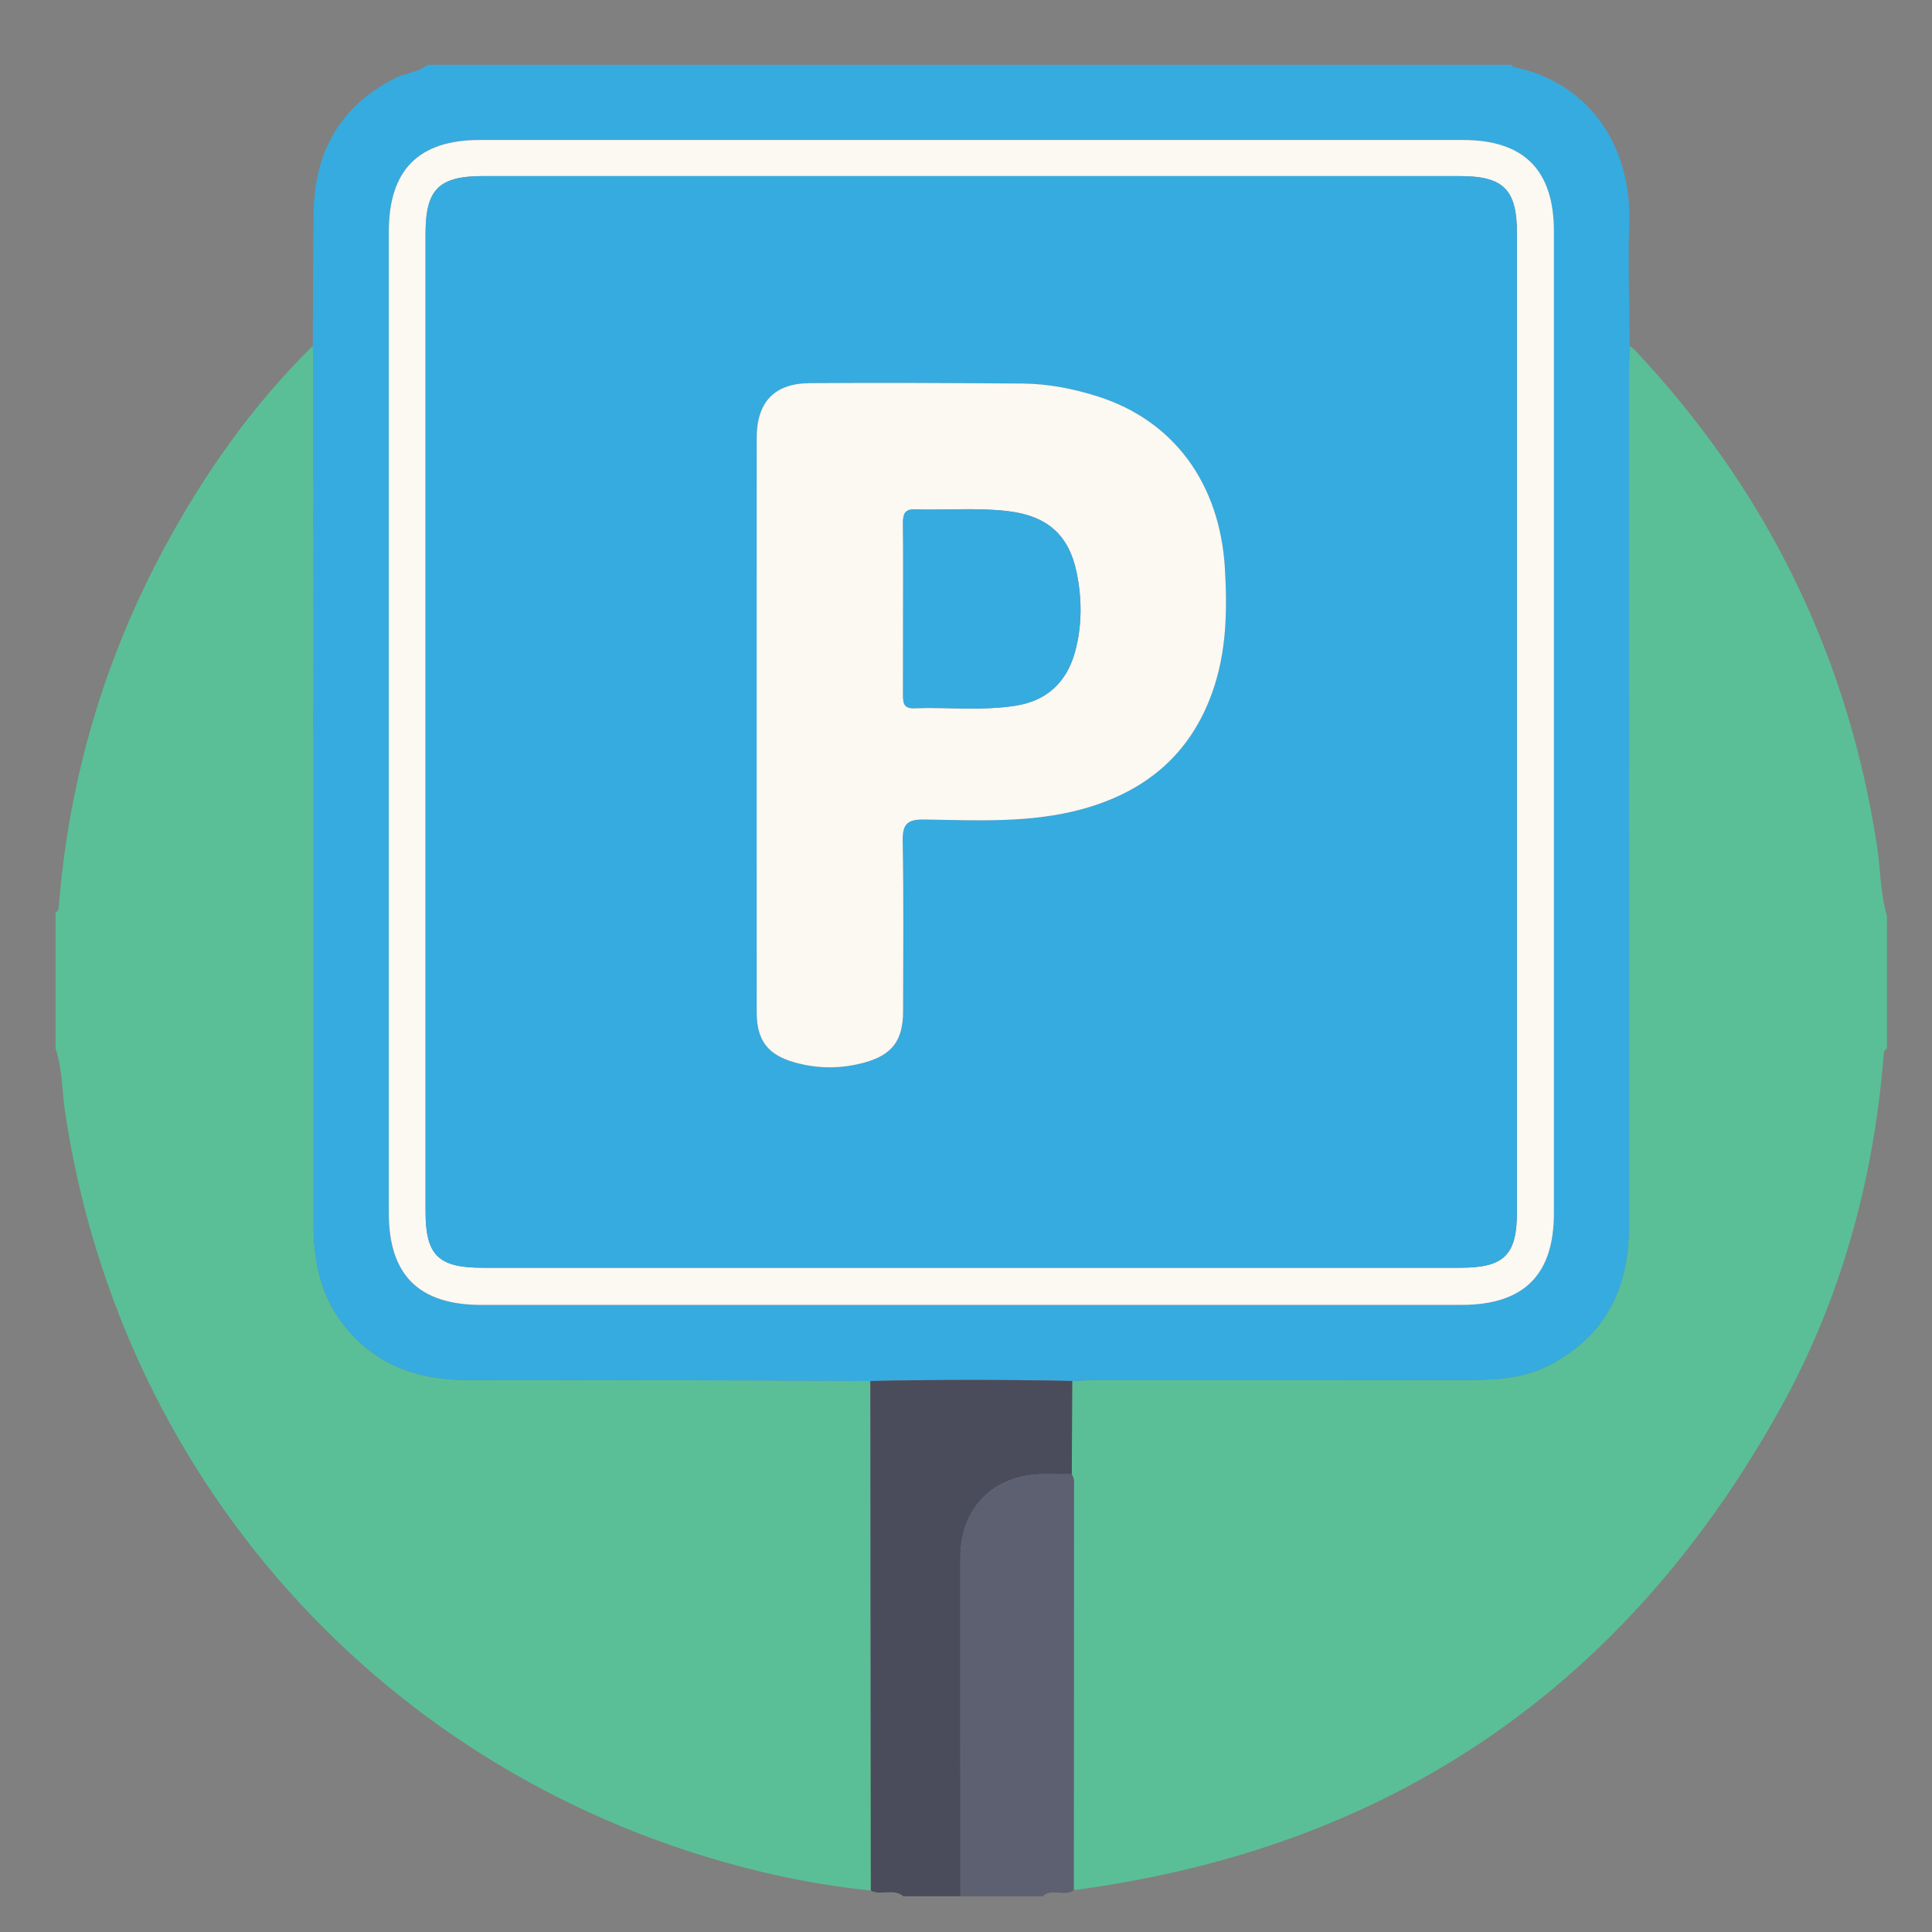
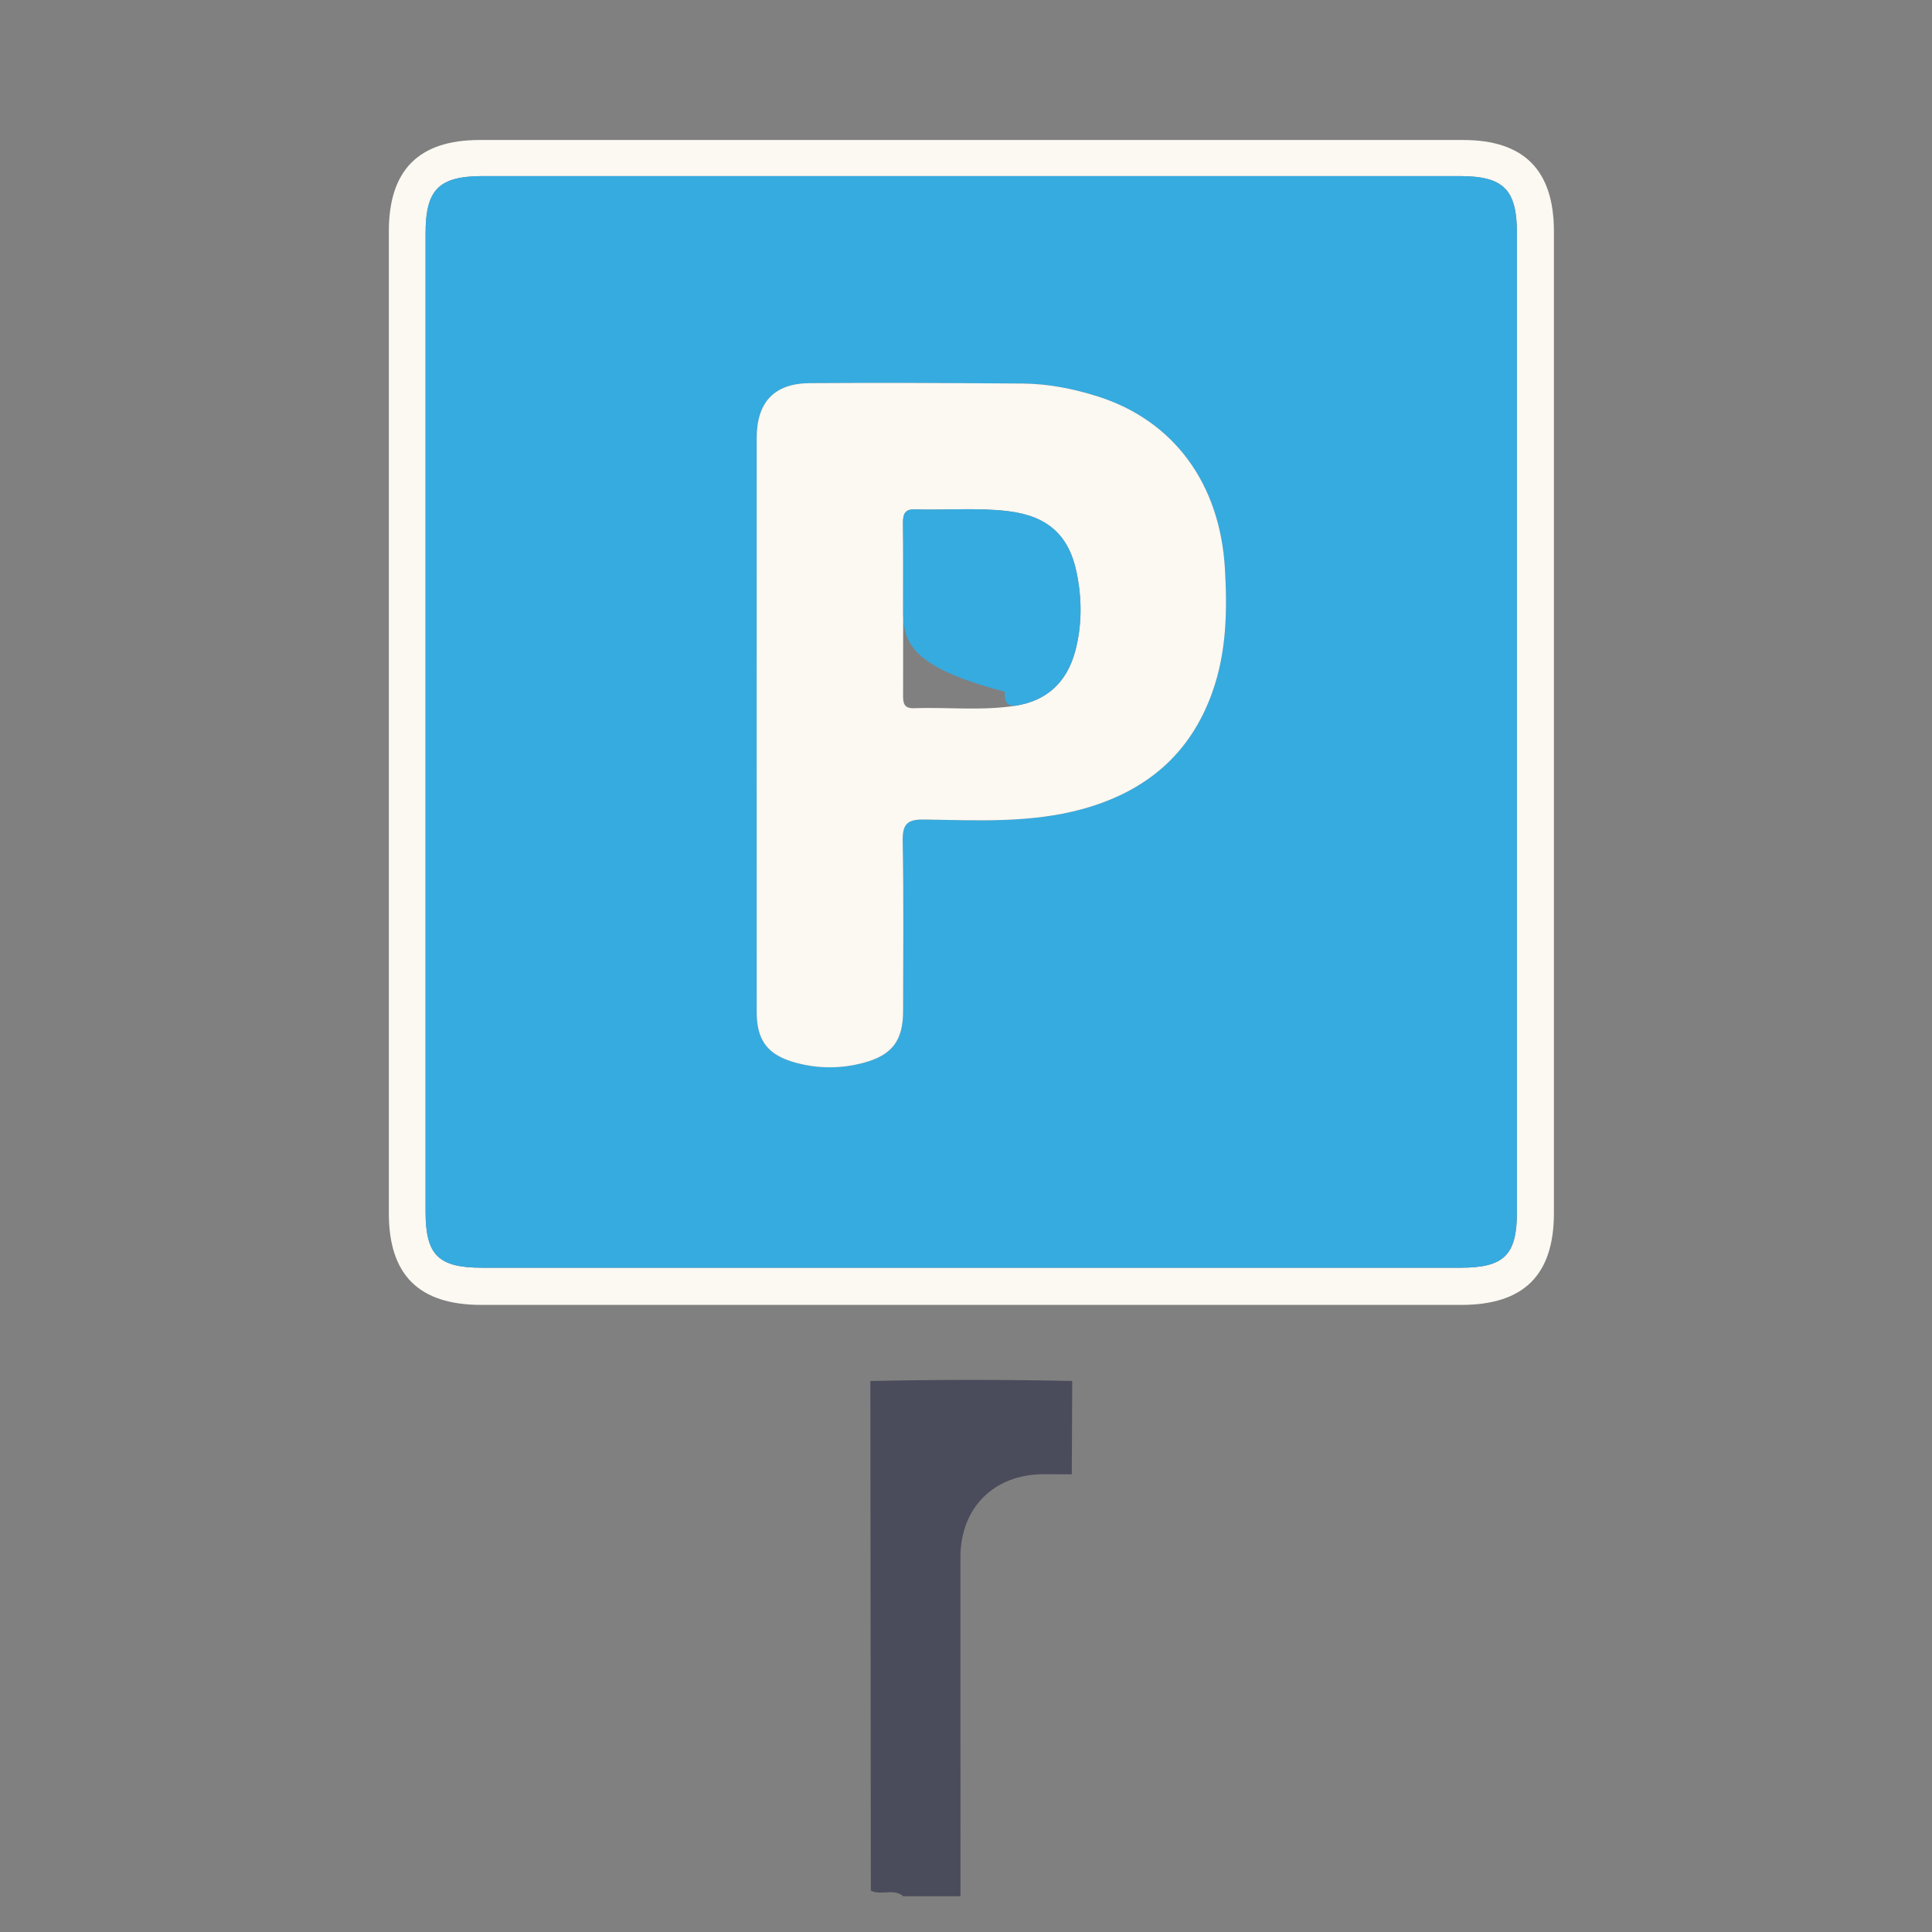
<svg xmlns="http://www.w3.org/2000/svg" version="1.1" id="Layer_1" x="0px" y="0px" width="50px" height="50px" viewBox="0 0 50 50" enable-background="new 0 0 50 50" xml:space="preserve">
  <rect x="0" y="0" width="50" height="50" fill="#808080" stroke="none" />
  <g>
-     <path fill-rule="evenodd" clip-rule="evenodd" fill="#5ABF97" d="M1.438,27.137c0-1.174,0-2.346,0-3.519   c0.1-0.056,0.083-0.155,0.091-0.245c0.271-3.269,1.187-6.349,2.744-9.232c1.031-1.907,2.272-3.664,3.823-5.19   c0.006,0.23,0.017,0.461,0.017,0.693c0.001,7.353,0.001,14.707,0.002,22.061c0,0.911,0.17,1.774,0.733,2.525   c0.821,1.094,1.957,1.487,3.273,1.487c1.803-0.001,3.607-0.003,5.411,0.001c1.664,0.003,3.329,0.013,4.993,0.021   c0.004,4.396,0.009,8.792,0.013,13.189c-0.844-0.091-1.679-0.223-2.506-0.409c-9.695-2.188-16.887-9.937-18.351-19.763   C1.602,28.217,1.618,27.661,1.438,27.137z" />
-     <path fill-rule="evenodd" clip-rule="evenodd" fill="#5ABF97" d="M48.834,23.71c0,1.142,0,2.284,0,3.426   c-0.1,0.056-0.082,0.154-0.09,0.243c-0.269,3.219-1.114,6.279-2.686,9.1c-4.003,7.189-10.091,11.357-18.269,12.438   c0.002-3.469,0.004-6.936,0.005-10.404c0-0.121,0.019-0.247-0.057-0.358c0.004-0.805,0.007-1.61,0.011-2.416   c0.2-0.007,0.4-0.02,0.6-0.02c3.238-0.002,6.475,0.003,9.712-0.005c0.694-0.001,1.389-0.05,2.025-0.377   c1.459-0.75,2.071-1.994,2.072-3.588c0.001-7.368,0-14.737,0.001-22.105c0-0.231,0.011-0.462,0.017-0.693   c0.048,0.039,0.101,0.073,0.142,0.118c3.403,3.618,5.491,7.877,6.255,12.789C48.667,22.475,48.661,23.104,48.834,23.71z" />
-     <path fill-rule="evenodd" clip-rule="evenodd" fill="#36ABDF" d="M42.176,8.951c-0.006,0.23-0.017,0.461-0.017,0.693   c-0.001,7.368,0,14.737-0.001,22.105c-0.001,1.594-0.613,2.838-2.072,3.588c-0.637,0.327-1.331,0.376-2.025,0.377   c-3.237,0.008-6.474,0.003-9.712,0.005c-0.199,0-0.399,0.013-0.6,0.02c-1.74-0.036-3.482-0.037-5.224,0.001   c-1.664-0.008-3.329-0.018-4.993-0.021c-1.804-0.004-3.608-0.002-5.411-0.001c-1.316,0-2.452-0.394-3.273-1.487   c-0.563-0.751-0.733-1.614-0.733-2.525C8.113,24.351,8.113,16.997,8.112,9.644c0-0.231-0.011-0.462-0.017-0.693   C8.103,7.797,8.098,6.643,8.117,5.49c0.026-1.561,0.684-2.746,2.105-3.465c0.273-0.139,0.598-0.146,0.843-0.347   c9.35,0,18.699,0,28.049,0c0.022,0.021,0.041,0.055,0.065,0.06c1.79,0.354,3.063,1.873,2.985,4.077   C42.128,6.859,42.17,7.905,42.176,8.951z M25.182,3.622c-4.258,0-8.516,0-12.773,0.001c-1.574,0-2.348,0.778-2.348,2.365   c-0.001,8.469-0.001,16.939,0,25.409c0,1.601,0.779,2.374,2.396,2.374c8.453,0.001,16.907,0.001,25.36,0   c1.616,0,2.396-0.774,2.396-2.375c0.001-8.47,0.001-16.94,0-25.409c0-1.585-0.776-2.364-2.351-2.364   C33.637,3.622,29.409,3.622,25.182,3.622z" />
    <path fill-rule="evenodd" clip-rule="evenodd" fill="#4A4C5C" d="M23.378,49.075c-0.252-0.215-0.577-0.008-0.841-0.146   c-0.003-4.397-0.008-8.793-0.012-13.189c1.741-0.038,3.483-0.037,5.224-0.001c-0.004,0.806-0.007,1.611-0.011,2.416   c-0.246-0.001-0.493-0.003-0.739-0.002c-1.276,0.006-2.141,0.865-2.143,2.147c-0.002,2.925,0.002,5.85,0.002,8.775   C24.364,49.075,23.871,49.075,23.378,49.075z" />
-     <path fill-rule="evenodd" clip-rule="evenodd" fill="#5D6071" d="M24.858,49.075c0-2.926-0.004-5.851-0.002-8.775   c0.002-1.282,0.866-2.142,2.143-2.147c0.246-0.001,0.493,0.001,0.739,0.002c0.075,0.111,0.057,0.237,0.057,0.358   c-0.001,3.469-0.003,6.936-0.005,10.404c-0.242,0.181-0.569-0.066-0.803,0.158C26.277,49.075,25.567,49.075,24.858,49.075z" />
    <path fill-rule="evenodd" clip-rule="evenodd" fill="#FCF8F2" d="M25.182,3.622c4.228,0,8.455,0,12.682,0.001   c1.574,0,2.351,0.779,2.351,2.364c0.001,8.469,0.001,16.939,0,25.409c0,1.601-0.78,2.375-2.396,2.375   c-8.453,0.001-16.907,0.001-25.36,0c-1.617,0-2.396-0.773-2.396-2.374c-0.001-8.47-0.001-16.94,0-25.409   c0-1.587,0.773-2.365,2.348-2.365C16.666,3.622,20.924,3.622,25.182,3.622z M25.112,32.809c4.227,0,8.453,0.001,12.679,0   c1.138,0,1.468-0.325,1.468-1.451c0-8.438,0-16.875,0-25.312c0-1.146-0.346-1.489-1.49-1.489c-8.421,0-16.843,0-25.265,0   c-1.146,0-1.49,0.343-1.49,1.488c-0.001,8.437-0.001,16.874,0,25.312c0,1.126,0.329,1.452,1.467,1.452   C16.69,32.81,20.901,32.809,25.112,32.809z" />
    <path fill-rule="evenodd" clip-rule="evenodd" fill="#36ABDF" d="M25.112,32.809c-4.211,0-8.422,0.001-12.632,0   c-1.138,0-1.467-0.326-1.467-1.452c-0.001-8.438-0.001-16.875,0-25.312c0-1.146,0.345-1.488,1.49-1.488c8.422,0,16.844,0,25.265,0   c1.145,0,1.49,0.344,1.49,1.489c0,8.437,0,16.874,0,25.312c0,1.126-0.33,1.451-1.468,1.451   C33.565,32.81,29.339,32.809,25.112,32.809z M19.582,18.741c0,2.483-0.001,4.966,0.001,7.449c0,0.73,0.282,1.109,0.989,1.307   c0.592,0.165,1.191,0.166,1.783,0.006c0.733-0.197,1.015-0.574,1.017-1.333c0.002-1.465,0.019-2.931-0.011-4.395   c-0.008-0.444,0.107-0.573,0.56-0.566c1.37,0.021,2.748,0.098,4.093-0.271c1.621-0.447,2.784-1.402,3.359-3.02   c0.371-1.041,0.391-2.116,0.328-3.196c-0.127-2.214-1.329-3.838-3.288-4.461c-0.634-0.201-1.286-0.33-1.953-0.335   c-1.835-0.013-3.671-0.022-5.506-0.01c-0.921,0.007-1.371,0.497-1.371,1.424C19.581,13.807,19.582,16.274,19.582,18.741z" />
    <path fill-rule="evenodd" clip-rule="evenodd" fill="#FCF8F2" d="M19.582,18.741c0-2.467-0.001-4.934,0.001-7.401   c0-0.928,0.45-1.417,1.371-1.424c1.835-0.013,3.671-0.003,5.506,0.01c0.667,0.005,1.319,0.134,1.953,0.335   c1.959,0.623,3.161,2.247,3.288,4.461c0.063,1.08,0.043,2.156-0.328,3.196c-0.575,1.618-1.738,2.573-3.359,3.02   c-1.345,0.369-2.723,0.292-4.093,0.271c-0.452-0.007-0.567,0.123-0.56,0.566c0.029,1.464,0.013,2.93,0.011,4.395   c-0.002,0.759-0.283,1.136-1.017,1.333c-0.592,0.16-1.191,0.159-1.783-0.006c-0.707-0.197-0.989-0.576-0.989-1.307   C19.581,23.707,19.582,21.224,19.582,18.741z M23.374,15.746c0,0.739,0,1.479-0.002,2.218c-0.001,0.197-0.002,0.375,0.278,0.364   c0.877-0.03,1.757,0.072,2.63-0.064c0.815-0.126,1.328-0.61,1.543-1.399c0.18-0.665,0.18-1.345,0.047-2.014   c-0.197-1.006-0.765-1.504-1.797-1.624c-0.798-0.093-1.601-0.02-2.4-0.044c-0.256-0.008-0.305,0.125-0.303,0.345   C23.378,14.267,23.374,15.006,23.374,15.746z" />
-     <path fill-rule="evenodd" clip-rule="evenodd" fill="#36ABDF" d="M23.374,15.746c0-0.739,0.004-1.479-0.004-2.218   c-0.002-0.22,0.047-0.353,0.303-0.345c0.8,0.025,1.603-0.049,2.4,0.044c1.032,0.12,1.6,0.617,1.797,1.624   c0.133,0.669,0.133,1.349-0.047,2.014c-0.215,0.789-0.728,1.272-1.543,1.399c-0.873,0.136-1.753,0.034-2.63,0.064   c-0.28,0.011-0.279-0.167-0.278-0.364C23.374,17.224,23.374,16.485,23.374,15.746z" />
+     <path fill-rule="evenodd" clip-rule="evenodd" fill="#36ABDF" d="M23.374,15.746c0-0.739,0.004-1.479-0.004-2.218   c-0.002-0.22,0.047-0.353,0.303-0.345c0.8,0.025,1.603-0.049,2.4,0.044c1.032,0.12,1.6,0.617,1.797,1.624   c0.133,0.669,0.133,1.349-0.047,2.014c-0.215,0.789-0.728,1.272-1.543,1.399c-0.28,0.011-0.279-0.167-0.278-0.364C23.374,17.224,23.374,16.485,23.374,15.746z" />
  </g>
</svg>